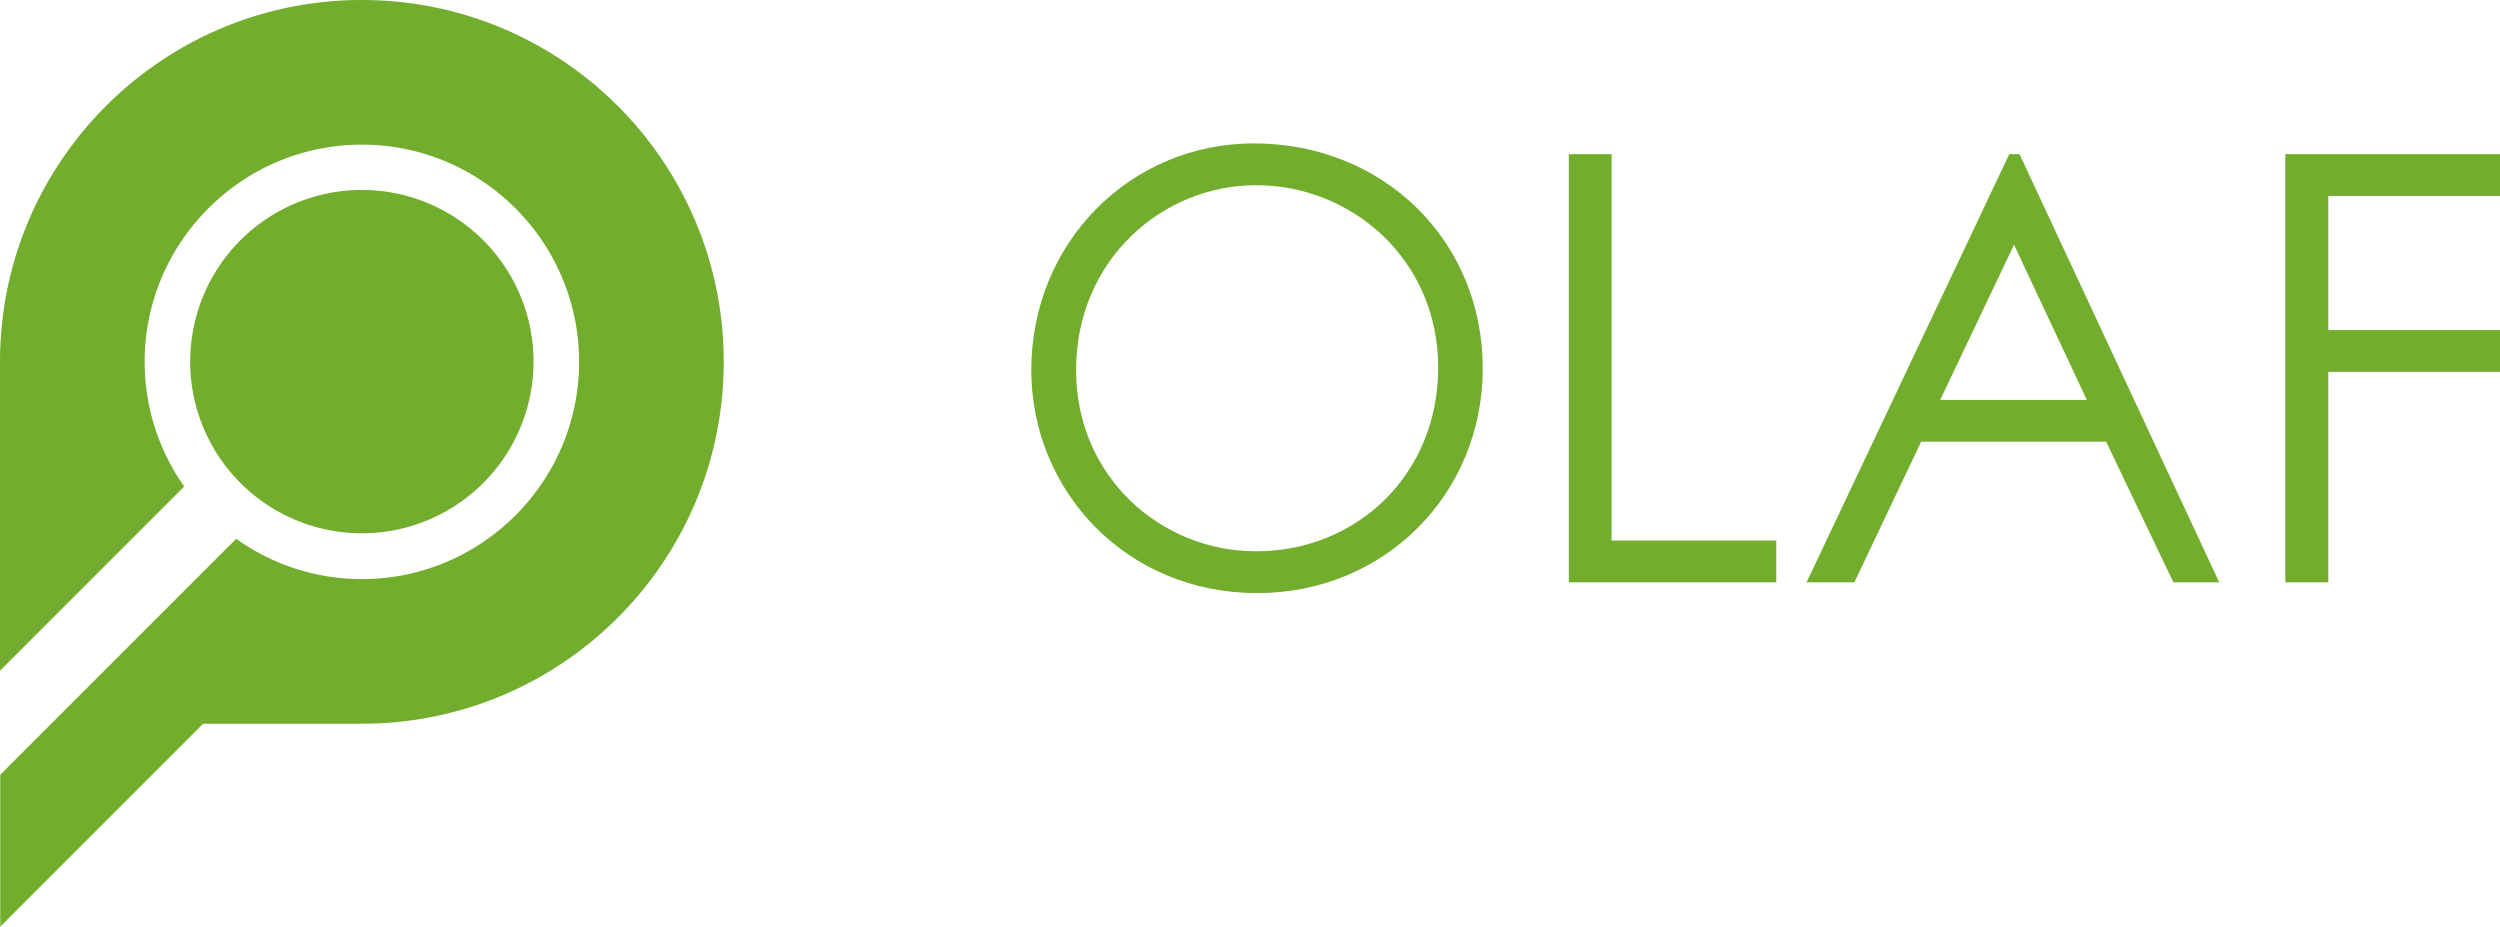
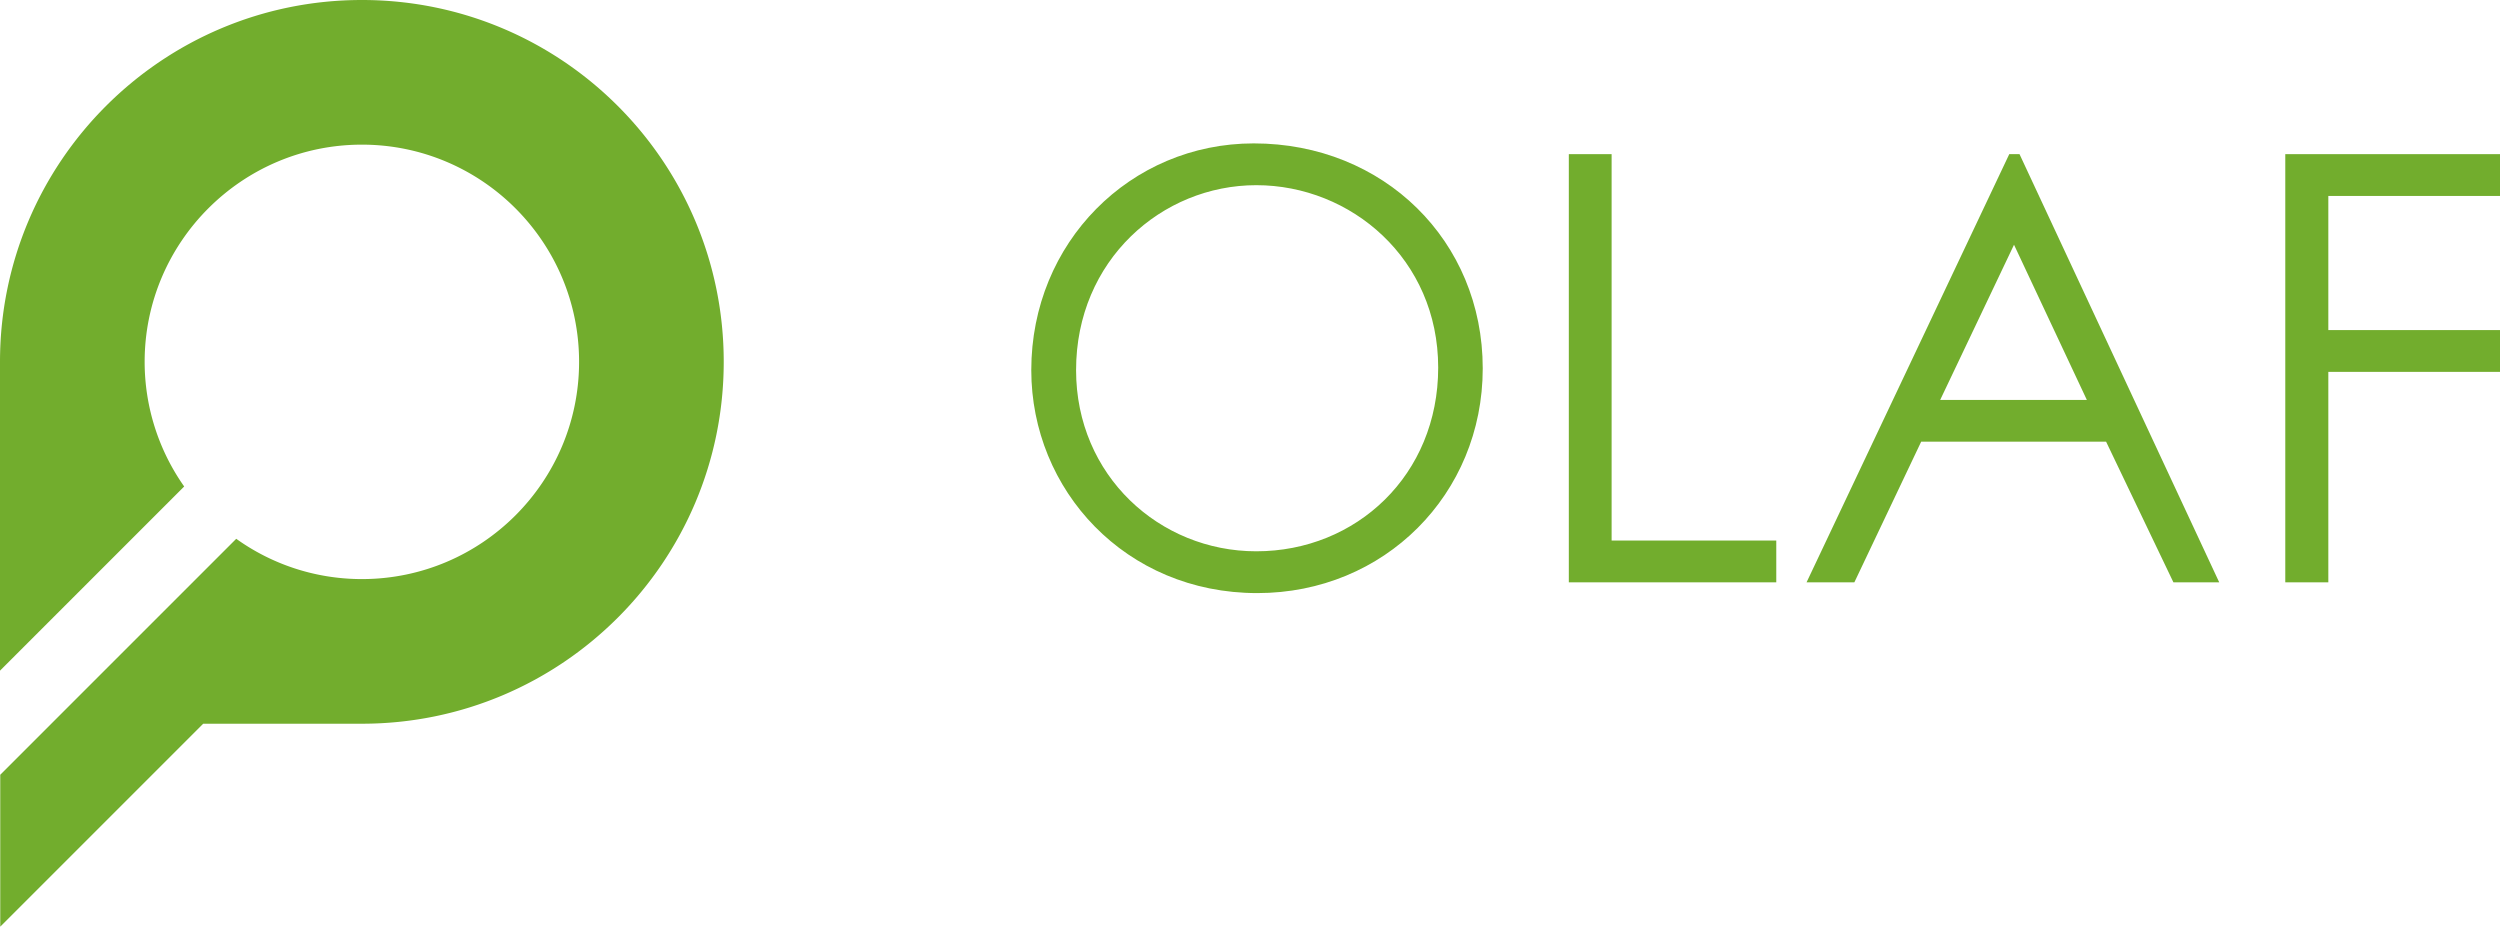
<svg xmlns="http://www.w3.org/2000/svg" preserveAspectRatio="xMidYMid meet" data-bbox="8.73 4.24 99.9 37.03" viewBox="8.73 4.24 99.9 37.03" data-type="color" role="img" aria-label="OLAF Logo">
  <g>
    <path d="M23.19 4.24c-7.98 0-14.46 6.47-14.46 14.46v12.34l7.36-7.36a8.65 8.65 0 0 1-1.58-4.98c0-4.78 3.89-8.68 8.68-8.68s8.68 3.89 8.68 8.68-3.89 8.68-8.68 8.68c-1.87 0-3.61-.6-5.02-1.61L8.74 35.2v6.07l8.11-8.11h6.34c7.98 0 14.46-6.47 14.46-14.46 0-7.99-6.47-14.46-14.46-14.46z" fill="#72ad2d" data-color="1" />
-     <path fill="#72ad2d" d="M30.05 18.69a6.86 6.86 0 1 1-13.72 0 6.86 6.86 0 0 1 13.72 0z" data-color="1" />
    <path d="M67.98 18.96c0 5.03-3.93 8.98-9.01 8.98-5.27 0-9.03-4.12-9.03-8.91 0-5.1 3.96-9.06 8.89-9.06 5.19 0 9.15 3.89 9.15 8.99zm-16.25.07c0 4.22 3.34 7.24 7.2 7.24 4 0 7.27-3.05 7.27-7.34 0-4.34-3.48-7.29-7.27-7.29-3.77 0-7.2 3-7.2 7.39z" fill="#72ad2d" data-color="1" />
    <path d="M71.41 10.4h1.72v15.44h6.58v1.67h-8.29V10.4z" fill="#72ad2d" data-color="1" />
    <path d="m89.43 10.4 7.98 17.11h-1.83l-2.69-5.62H85.5l-2.67 5.62h-1.91l8.1-17.11h.41zm-.22 3.62-2.95 6.2h5.86l-2.91-6.2z" fill="#72ad2d" data-color="1" />
    <path d="M100.05 10.4h8.58v1.67h-6.86v5.36h6.86v1.67h-6.86v8.41h-1.72V10.4z" fill="#72ad2d" data-color="1" />
  </g>
</svg>